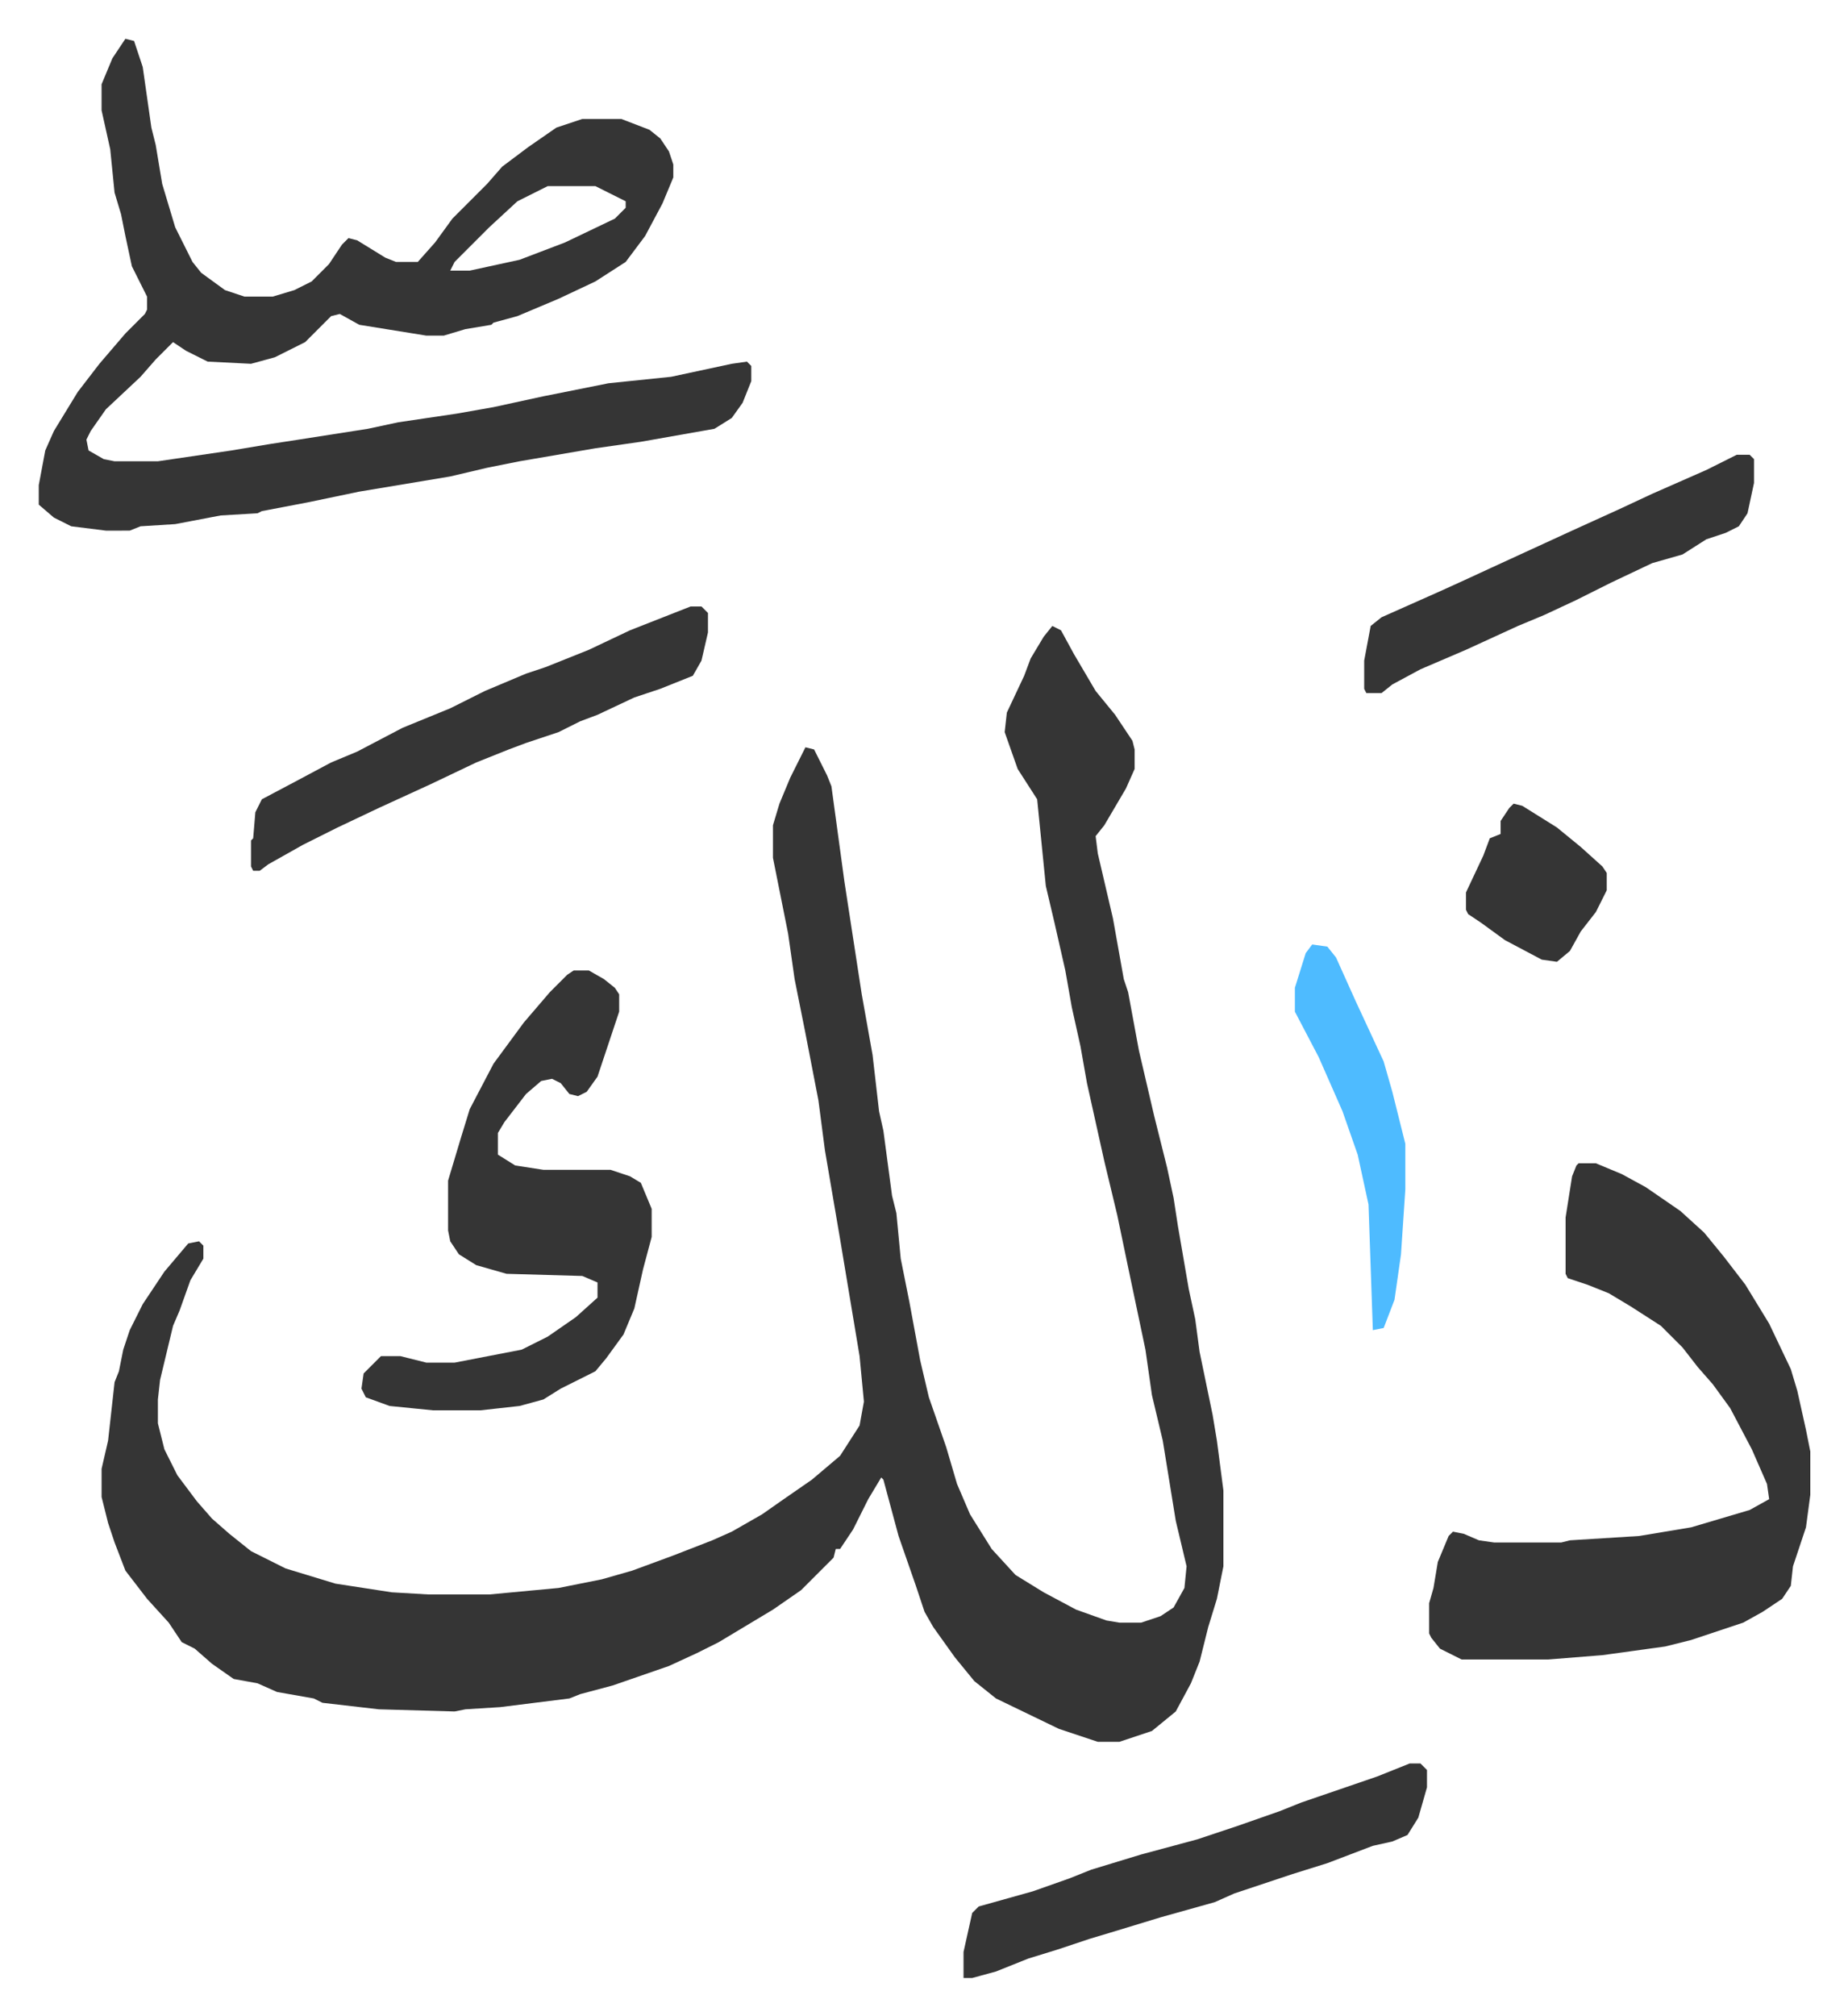
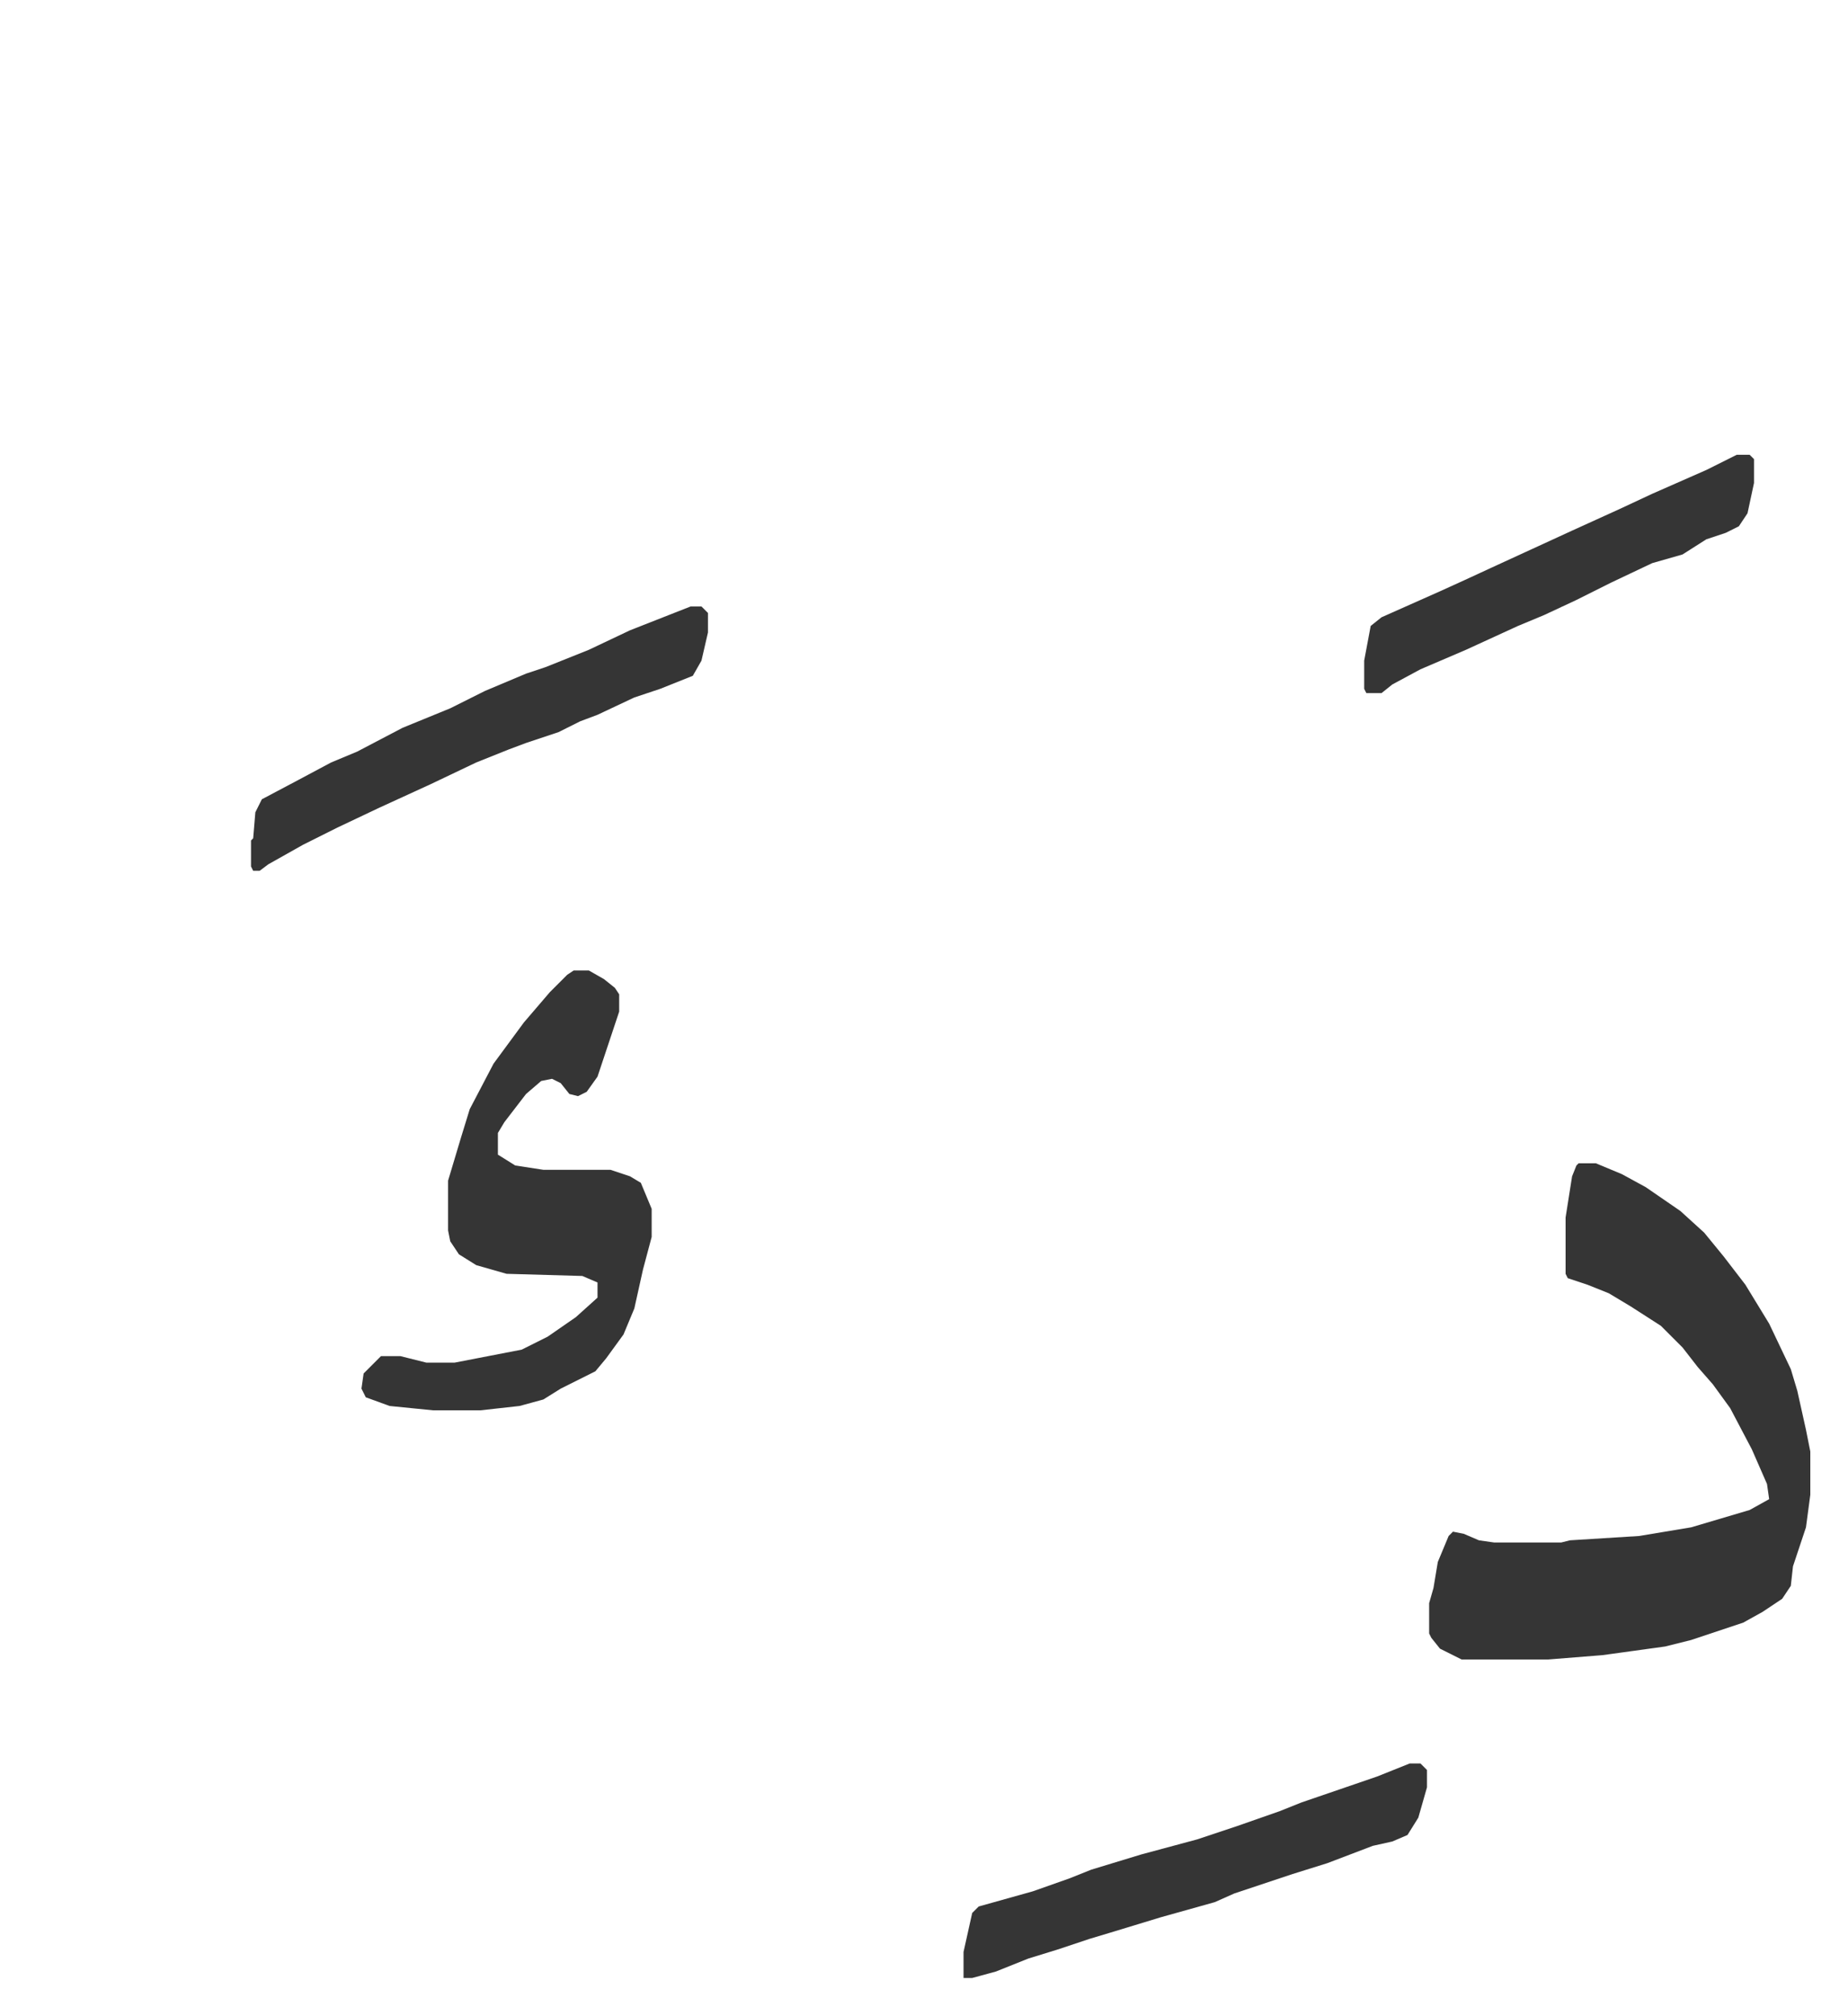
<svg xmlns="http://www.w3.org/2000/svg" viewBox="-17.9 213.1 853.3 930.3">
-   <path fill="#353535" id="rule_normal" d="m468 502 4 2 6 11 10 17 9 11 8 12 1 4v9l-4 9-10 17-4 5 1 8 7 30 5 28 2 6 5 27 7 30 6 24 3 14 2 13 5 29 3 14 2 15 6 29 2 12 3 23v35l-3 15-4 13-4 16-4 10-7 13-11 9-15 5h-10l-18-6-29-14-10-8-9-11-10-14-4-7-4-12-8-23-7-26-1-1-6 10-7 14-6 9h-2l-1 4-15 15-13 9-25 15-10 5-13 6-26 9-15 4-5 2-32 4-16 1-5 1-35-1-26-3-4-2-17-3-9-4-11-2-10-7-8-7-6-3-6-9-10-11-10-13-5-13-3-9-3-12v-13l3-13 3-27 2-5 2-10 3-9 6-12 10-15 11-13 5-1 2 2v6l-6 10-5 14-3 7-6 25-1 9v11l3 12 6 12 9 12 7 8 8 7 10 8 16 8 23 7 26 4 17 1h28l32-3 20-4 14-4 19-7 18-7 9-4 14-8 10-7 13-9 13-11 9-14 2-11-2-21-9-54-7-41-3-23-6-31-5-25-3-21-5-25-2-10v-15l3-10 5-12 7-14 4 1 6 12 2 5 6 44 2 13 6 39 5 28 3 26 2 9 4 30 2 8 2 21 4 20 5 27 4 17 8 23 5 17 6 14 10 16 11 12 13 8 15 8 14 5 6 1h10l9-3 6-4 5-9 1-10-5-21-6-37-5-21-3-21-8-38-5-24-6-25-8-36-3-17-4-18-3-17-5-22-4-17-4-40-9-14-6-17 1-9 8-17 3-8 6-10zM40 231l4 1 4 12 4 28 2 8 3 18 6 20 8 16 4 5 11 8 9 3h13l10-3 8-4 8-8 6-9 3-3 4 1 13 8 5 2h10l8-9 8-11 16-16 7-8 12-9 13-9 12-4h18l13 5 5 4 4 6 2 6v6l-5 12-8 15-9 12-14 9-17 8-19 8-11 3-1 1-12 2-10 3h-8l-31-5-9-5-4 1-12 12-14 7-11 3-20-1-10-5-6-4-8 8-7 8-16 15-7 10-2 4 1 5 7 4 5 1h20l34-5 18-3 13-2 32-5 14-3 27-4 17-3 23-5 15-3 15-3 29-3 28-6 7-1 2 2v7l-4 10-5 7-8 5-34 6-21 3-35 6-15 3-17 4-42 7-24 5-21 4-2 1-17 1-21 4-16 1-5 2H31l-16-2-8-4-7-6v-9l3-16 4-9 11-18 10-13 12-14 9-9 1-2v-6l-7-14-3-14-2-10-3-10-2-20-4-18v-12l5-12zm195 68-14 7-13 12-11 11-5 5-2 4h9l23-5 21-8 23-11 5-5v-3l-14-7z" />
  <path fill="#353535" id="rule_normal" d="M711 750h8l12 5 11 6 16 11 11 10 9 11 10 13 11 18 10 21 3 10 4 18 2 10v20l-2 15-6 18-1 9-4 6-9 6-9 5-24 8-12 3-29 4-25 2h-40l-10-5-4-5-1-2v-14l2-7 2-12 5-12 2-2 5 1 7 3 7 1h31l4-1 32-2 24-4 27-8 9-5-1-7-7-16-10-19-8-11-7-8-7-9-10-10-14-9-10-6-10-4-9-3-1-2v-26l3-19 2-5zm-464-89h7l7 4 5 4 2 3v8l-6 18-4 12-5 7-4 2-4-1-4-5-4-2-5 1-7 6-10 13-3 5v10l8 5 13 2h31l9 3 5 3 5 12v13l-4 15-4 18-5 12-8 11-5 6-8 4-8 4-8 5-11 3-18 2h-22l-20-2-11-4-2-4 1-7 8-8h9l12 3h13l31-6 12-6 13-9 10-9v-7l-7-3-35-1-14-4-8-5-4-6-1-5v-23l6-20 4-13 11-21 14-19 12-14 8-8zm386 366h5l3 3v8l-4 14-5 8-7 3-9 2-21 8-16 5-27 9-9 4-25 7-23 7-10 3-15 5-13 4-15 6-11 3h-4v-12l4-18 3-3 25-7 17-6 10-4 23-7 26-7 18-6 20-7 10-4 35-12zM301 493h5l3 3v9l-3 13-4 7-15 6-12 4-17 8-8 3-10 5-15 5-8 3-15 6-21 10-24 11-19 9-16 8-16 9-4 3h-3l-1-2v-12l1-1 1-12 3-6 17-9 15-8 12-5 21-11 22-9 16-8 19-8 9-3 20-8 19-9zm483-70h6l2 2v11l-3 14-4 6-6 3-9 3-11 7-14 4-19 9-16 8-15 7-12 5-24 11-21 9-13 7-5 4h-7l-1-2v-13l3-16 5-4 27-12 11-5 13-6 37-17 22-10 15-7 25-11z" />
-   <path fill="#4ebbff" id="rule_madd_normal_2_vowels" d="m588 649 7 1 4 5 9 20 13 28 4 14 6 24v21l-2 30-3 21-5 13-5 1-2-58-5-23-7-20-11-25-11-21v-11l5-16z" />
-   <path fill="#353535" id="rule_normal" d="m681 584 4 1 16 10 11 9 10 9 2 3v8l-5 10-7 9-5 9-6 5-7-1-17-9-11-8-6-4-1-2v-8l8-17 3-8 5-2v-6l4-6z" />
</svg>